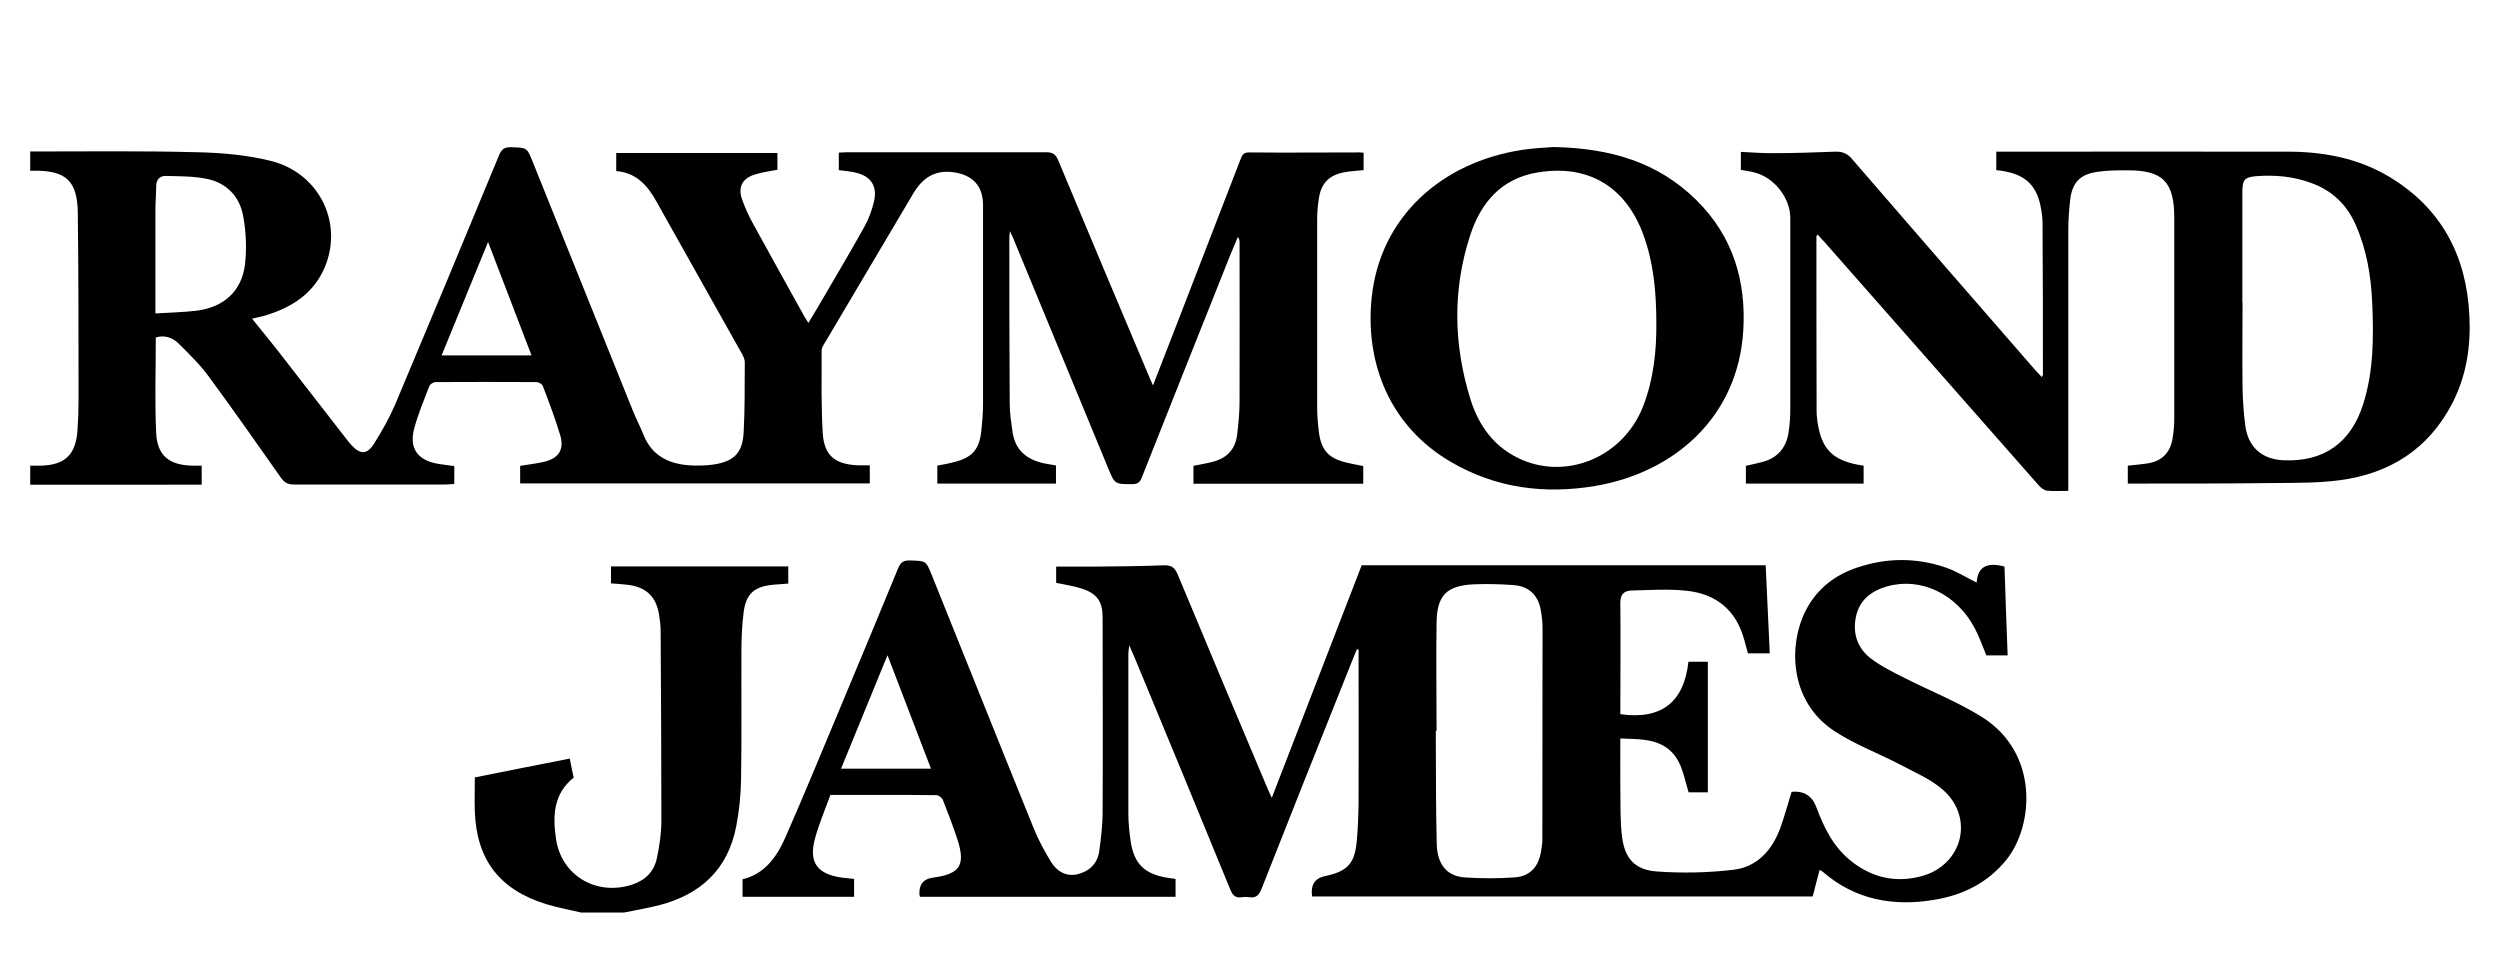
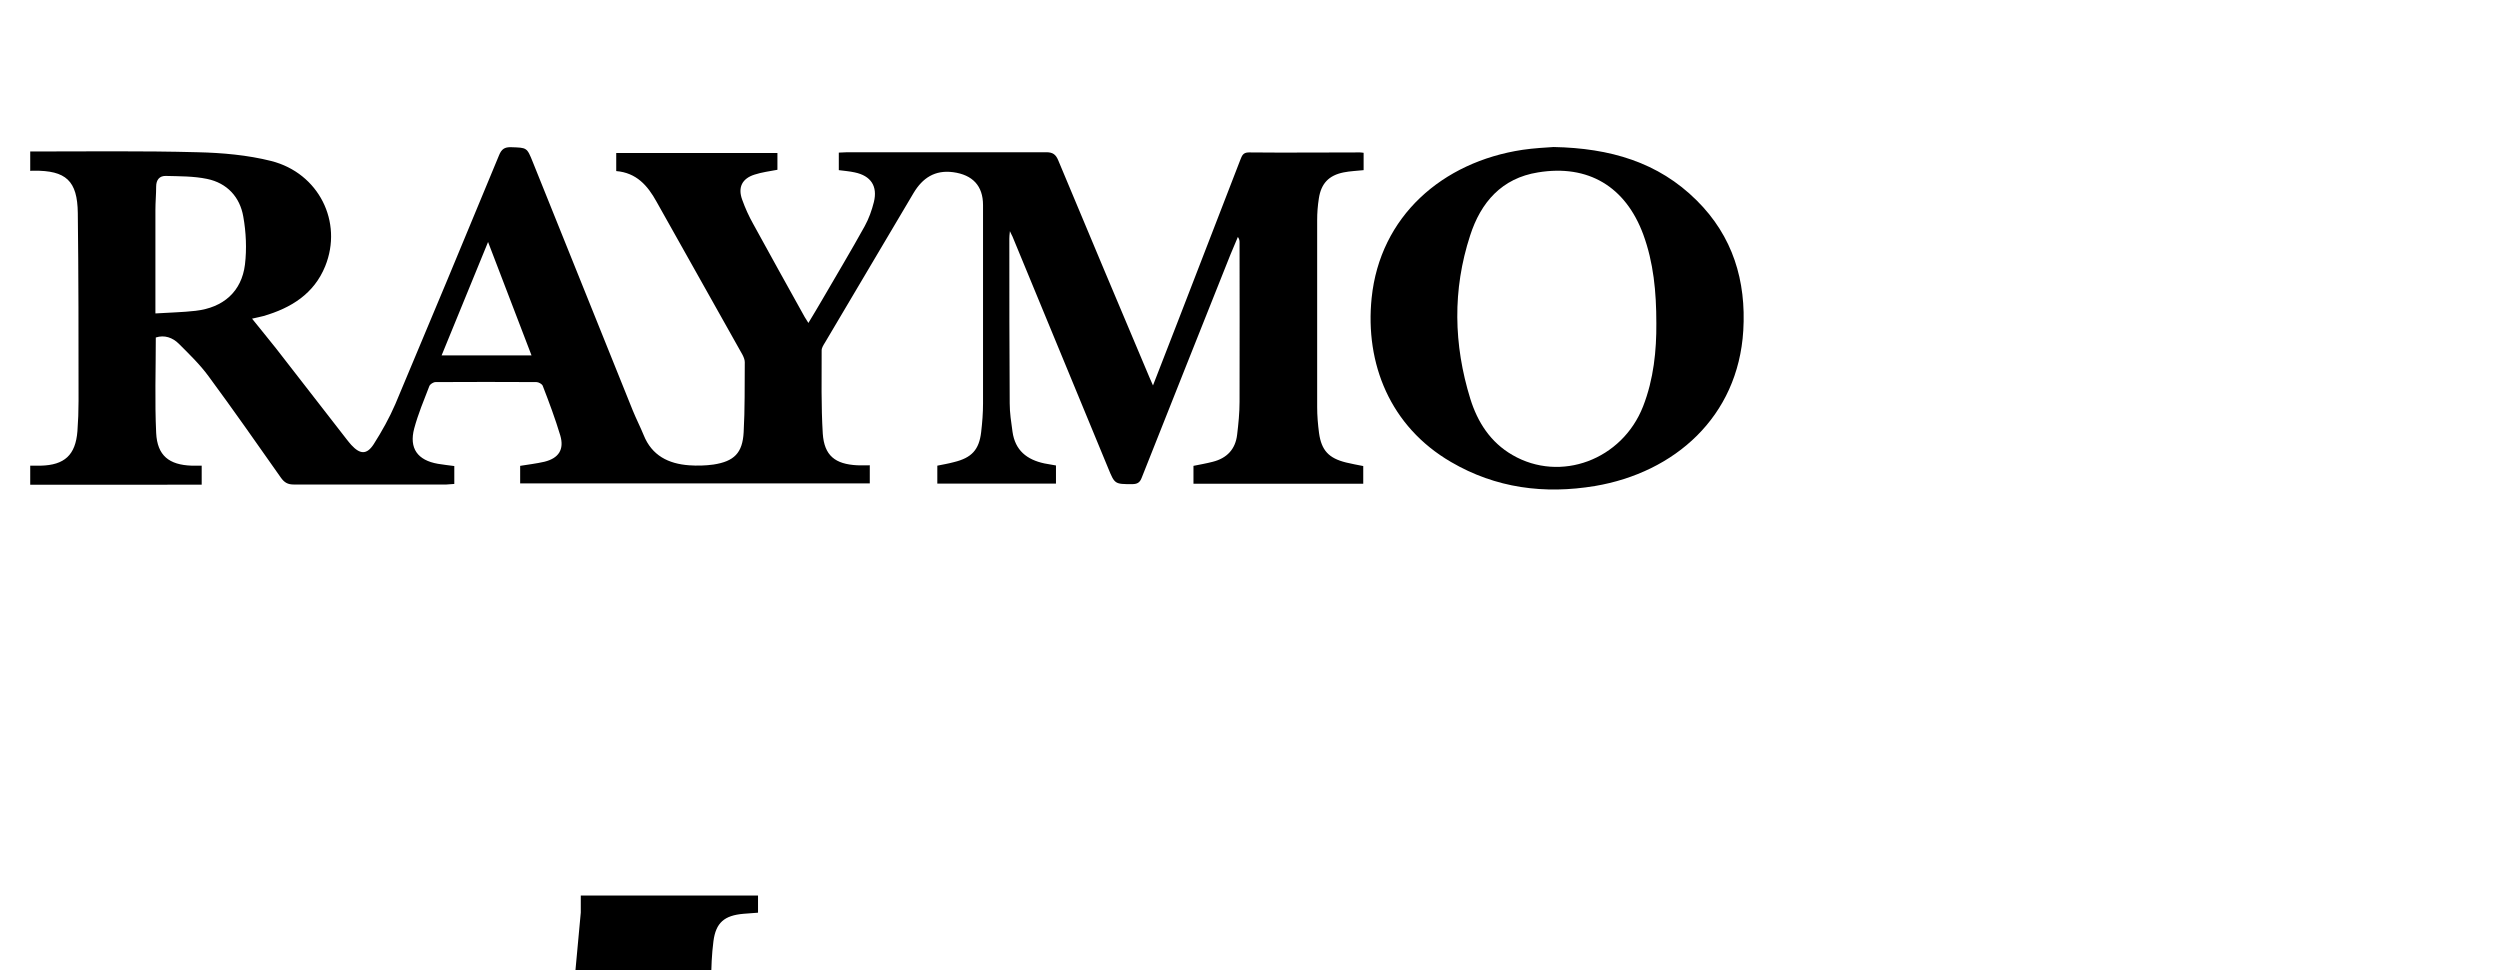
<svg xmlns="http://www.w3.org/2000/svg" xmlns:xlink="http://www.w3.org/1999/xlink" id="Layer_1" data-name="Layer 1" viewBox="0 0 134 52">
  <defs>
    <style>
      .cls-1 {
        fill: url(#linear-gradient);
      }

      .cls-1, .cls-2, .cls-3, .cls-4, .cls-5 {
        stroke-width: 0px;
      }

      .cls-2 {
        fill: url(#linear-gradient-4);
      }

      .cls-3 {
        fill: url(#linear-gradient-2);
      }

      .cls-4 {
        fill: url(#linear-gradient-3);
      }

      .cls-5 {
        fill: url(#linear-gradient-5);
      }
    </style>
    <linearGradient id="linear-gradient" x1="1.62" y1="16.92" x2="73.08" y2="16.92" gradientUnits="userSpaceOnUse">
      <stop offset="0" stop-color="#000" />
      <stop offset=".05" stop-color="#000" />
      <stop offset=".16" stop-color="#000" />
      <stop offset=".26" stop-color="#000" />
      <stop offset=".33" stop-color="#000" />
      <stop offset=".47" stop-color="#000" />
      <stop offset=".51" stop-color="#000" />
      <stop offset=".75" stop-color="#000" />
      <stop offset=".85" stop-color="#000" />
      <stop offset=".96" stop-color="#000" />
      <stop offset="1" stop-color="#000" />
    </linearGradient>
    <linearGradient id="linear-gradient-2" x1="25.44" y1="39.64" x2="42.25" y2="39.64" xlink:href="#linear-gradient" />
    <linearGradient id="linear-gradient-3" x1="39.81" y1="39.2" x2="108.63" y2="39.2" xlink:href="#linear-gradient" />
    <linearGradient id="linear-gradient-4" x1="93.31" y1="17.23" x2="132.38" y2="17.23" xlink:href="#linear-gradient" />
    <linearGradient id="linear-gradient-5" x1="73.46" y1="17.06" x2="93.46" y2="17.06" xlink:href="#linear-gradient" />
  </defs>
  <g id="ZEHuoo.tif">
    <g>
      <path class="cls-1" d="m1.62,8.12c2.99,0,5.98-.04,8.97.04,1.32.03,2.68.15,3.95.47,2.55.65,3.85,3.27,2.89,5.64-.6,1.48-1.83,2.24-3.31,2.67-.18.05-.36.08-.61.14.44.55.87,1.07,1.29,1.6,1.26,1.62,2.52,3.25,3.79,4.88.08.1.15.19.24.29.47.51.83.53,1.2-.04.44-.69.84-1.41,1.16-2.15,1.87-4.44,3.72-8.89,5.56-13.34.13-.32.29-.44.64-.43.85.03.85,0,1.17.8,1.79,4.44,3.57,8.88,5.36,13.32.18.44.4.87.58,1.31.44,1.1,1.33,1.54,2.44,1.62.43.03.87.02,1.3-.04,1.11-.17,1.56-.62,1.62-1.73.07-1.25.05-2.51.06-3.76,0-.13-.06-.27-.12-.39-1.53-2.74-3.08-5.47-4.61-8.21-.48-.87-1.08-1.55-2.16-1.64v-.97h8.64v.9c-.42.08-.83.13-1.23.26-.66.21-.9.68-.66,1.34.16.45.36.89.59,1.3.91,1.67,1.84,3.33,2.76,4.99.05.09.11.18.2.32.27-.45.52-.86.75-1.26.76-1.31,1.54-2.61,2.27-3.93.22-.4.38-.85.49-1.29.21-.85-.16-1.41-1.03-1.59-.27-.06-.55-.08-.85-.12v-.94c.16,0,.31-.02.46-.02,3.55,0,7.1,0,10.66,0,.35,0,.51.12.64.43,1.62,3.89,3.26,7.77,4.9,11.66.05.11.1.23.18.41.46-1.19.9-2.32,1.34-3.45,1.11-2.88,2.23-5.76,3.34-8.64.09-.22.14-.4.46-.4,1.98.02,3.96,0,5.95,0,.06,0,.12.01.2.02v.93c-.37.04-.72.05-1.07.12-.8.16-1.21.6-1.33,1.4-.06.38-.09.77-.09,1.15,0,3.34,0,6.69,0,10.03,0,.46.04.93.1,1.39.13.93.52,1.35,1.45,1.58.3.07.6.13.92.19v.95h-9.1v-.96c.34-.07.7-.13,1.04-.22.75-.19,1.21-.67,1.3-1.45.07-.58.13-1.17.13-1.76.01-2.85,0-5.7,0-8.55,0-.09-.01-.18-.09-.29-.13.32-.27.63-.4.95-1.59,3.99-3.18,7.98-4.76,11.97-.1.26-.25.33-.51.33-.93,0-.93,0-1.28-.85-1.71-4.14-3.42-8.28-5.13-12.42-.03-.07-.07-.13-.14-.29-.02.19-.03.3-.03.4,0,2.94,0,5.88.02,8.83,0,.51.08,1.02.15,1.52.14,1,.77,1.5,1.71,1.7.2.04.4.07.62.11v.97h-6.36v-.96c.29-.06.6-.11.89-.19.95-.23,1.35-.66,1.46-1.61.06-.51.1-1.02.1-1.53,0-3.55,0-7.09,0-10.64,0-1.03-.56-1.62-1.6-1.76-.98-.13-1.64.31-2.12,1.11-.78,1.32-1.56,2.64-2.34,3.95-.8,1.36-1.61,2.71-2.41,4.07-.08.13-.18.28-.18.42,0,1.49-.03,2.98.06,4.46.08,1.18.66,1.64,1.85,1.7.21.01.43,0,.67,0v.97h-18.74v-.94c.42-.07.87-.12,1.3-.22.77-.19,1.07-.66.85-1.41-.27-.9-.6-1.78-.94-2.66-.04-.1-.22-.2-.34-.2-1.8-.01-3.6-.01-5.4,0-.12,0-.3.11-.34.22-.29.75-.6,1.49-.81,2.27-.28,1.06.18,1.7,1.27,1.89.29.05.58.08.88.12v.96c-.15,0-.29.03-.42.03-2.73,0-5.46,0-8.19,0-.32,0-.5-.11-.68-.36-1.28-1.82-2.56-3.65-3.88-5.44-.46-.63-1.04-1.19-1.59-1.74-.34-.34-.78-.49-1.24-.34,0,1.72-.06,3.42.02,5.12.06,1.21.69,1.71,1.91,1.75.17,0,.34,0,.53,0v1.02H1.62v-1.02c.19,0,.37,0,.56,0,1.28-.03,1.87-.57,1.97-1.85.04-.54.06-1.08.06-1.62,0-3.36,0-6.71-.04-10.07-.02-1.73-.63-2.29-2.37-2.27-.06,0-.12,0-.18.01v-1.02Zm6.71,8.68c.76-.05,1.46-.06,2.15-.14,1.49-.17,2.47-1.03,2.65-2.48.1-.84.06-1.73-.09-2.57-.18-1.05-.87-1.8-1.94-2.02-.72-.15-1.47-.14-2.21-.16-.34-.01-.52.21-.52.57,0,.42-.04.83-.04,1.25,0,1.82,0,3.64,0,5.55Zm15.34,2.25h4.82c-.78-2.03-1.54-4.01-2.33-6.08-.85,2.08-1.67,4.07-2.49,6.08Z" />
-       <path class="cls-3" d="m31.13,48.91c-.61-.15-1.23-.26-1.83-.44-2.52-.77-3.76-2.38-3.85-4.99-.02-.59,0-1.17,0-1.81.87-.17,1.71-.34,2.55-.51.83-.16,1.67-.33,2.54-.5.07.37.14.71.21,1.02-1.11.89-1.12,2.08-.95,3.27.28,1.97,2.14,3.07,4.04,2.48.73-.23,1.22-.7,1.37-1.44.14-.66.24-1.34.24-2.02,0-3.39-.02-6.78-.04-10.17,0-.28-.04-.56-.08-.83-.16-1.01-.71-1.52-1.73-1.63-.27-.03-.55-.05-.85-.07v-.91h9.5v.92c-.27.02-.53.04-.79.06-1.01.09-1.47.47-1.6,1.47-.09.7-.12,1.42-.12,2.13-.01,2.28.02,4.55-.02,6.83-.01.85-.1,1.7-.26,2.53-.45,2.31-1.92,3.66-4.17,4.23-.61.15-1.23.26-1.84.38h-2.33Z" />
-       <path class="cls-4" d="m73.01,30.3h21.63c.07,1.57.15,3.13.22,4.72h-1.17c-.06-.23-.12-.46-.19-.7-.43-1.61-1.51-2.5-3.14-2.66-.95-.1-1.91-.03-2.87-.01-.4,0-.64.17-.64.65.02,1.99,0,3.99,0,5.98,2.19.31,3.41-.63,3.65-2.81h1.04v7h-1.03c-.28-.9-.38-1.93-1.32-2.48-.71-.42-1.51-.36-2.34-.41,0,.95-.01,1.86,0,2.77.01.83-.01,1.68.09,2.5.15,1.16.68,1.77,1.85,1.86,1.36.1,2.76.07,4.12-.09,1.27-.15,2.07-1.04,2.51-2.23.23-.64.41-1.29.61-1.95q.98-.09,1.32.81c.41,1.11.93,2.17,1.89,2.92,1.13.89,2.42,1.17,3.8.78,2.15-.61,2.79-3.11,1.12-4.6-.65-.58-1.51-.94-2.3-1.36-1.16-.61-2.41-1.07-3.5-1.78-2.53-1.63-2.48-4.76-1.56-6.51.6-1.15,1.55-1.88,2.75-2.28,1.57-.53,3.17-.54,4.74,0,.56.19,1.08.52,1.66.81.05-.91.63-1.1,1.49-.86.05,1.56.11,3.15.17,4.76h-1.14c-.2-.48-.38-1-.63-1.47-.97-1.83-2.89-2.74-4.69-2.23-.84.24-1.48.72-1.67,1.62-.19.9.08,1.69.79,2.24.56.43,1.21.74,1.84,1.06,1.36.69,2.8,1.26,4.09,2.06,3.14,1.95,2.8,5.89,1.33,7.69-1,1.23-2.33,1.88-3.85,2.13-2.21.37-4.26,0-6-1.52-.03-.03-.08-.04-.15-.08-.12.48-.24.93-.37,1.42h-26.83c0-.08-.02-.14-.02-.2q-.02-.74.71-.89c1.19-.25,1.59-.66,1.7-1.85.07-.72.09-1.45.1-2.18.01-2.56,0-5.11,0-7.67v-.44s-.06-.01-.09-.02c-.21.52-.43,1.04-.63,1.56-1.5,3.76-3,7.51-4.48,11.28-.14.35-.3.51-.67.45-.12-.02-.25-.02-.37,0-.35.06-.51-.09-.64-.42-1.7-4.16-3.42-8.31-5.14-12.46-.07-.17-.14-.33-.27-.62-.03.23-.05.34-.05.45,0,2.85,0,5.7,0,8.55,0,.49.05.99.12,1.48.18,1.23.74,1.78,1.98,1.98.14.02.27.04.43.06v.96h-13.7c-.01-.06-.03-.11-.03-.15q-.03-.78.73-.88c1.45-.19,1.76-.67,1.3-2.07-.23-.7-.5-1.4-.77-2.09-.05-.12-.23-.26-.35-.26-1.88-.02-3.75-.01-5.68-.01-.28.77-.6,1.52-.82,2.31-.36,1.29.1,1.93,1.43,2.12.21.03.43.04.66.07v.96h-5.98v-.94c1.18-.28,1.83-1.19,2.29-2.23,1.02-2.32,1.98-4.66,2.96-7,1.04-2.48,2.07-4.96,3.09-7.44.13-.32.29-.43.64-.42.85.03.85,0,1.17.8,1.82,4.51,3.62,9.03,5.45,13.54.25.63.58,1.23.93,1.81.31.51.81.81,1.42.67.63-.15,1.08-.57,1.17-1.24.09-.66.17-1.32.18-1.98.02-3.52,0-7.03,0-10.55,0-.84-.29-1.27-1.11-1.54-.44-.14-.9-.21-1.38-.31v-.87c.68,0,1.36,0,2.05,0,1.24-.01,2.48-.02,3.71-.07.4-.01.59.1.75.48,1.6,3.85,3.22,7.69,4.84,11.53.05.12.11.24.21.45,1.63-4.21,3.23-8.35,4.82-12.47Zm3.98,8.87s-.02,0-.03,0c0,.17,0,.34,0,.51.01,1.86,0,3.71.05,5.57.03,1.09.55,1.72,1.51,1.78.88.06,1.76.06,2.64,0,.82-.05,1.28-.53,1.43-1.34.04-.23.08-.46.08-.69,0-3.77.01-7.55.01-11.32,0-.34-.04-.68-.1-1.01-.15-.79-.65-1.25-1.46-1.31-.71-.05-1.43-.07-2.13-.04-1.45.07-1.97.59-1.99,2.05-.03,1.93,0,3.87,0,5.8Zm-29.42-4.05c-.85,2.08-1.67,4.08-2.49,6.08h4.82c-.78-2.04-1.54-4.03-2.33-6.08Z" />
-       <path class="cls-2" d="m93.31,9.11v-.97c.61.03,1.21.08,1.8.07,1.08,0,2.17-.04,3.25-.08.36-.01.62.07.88.36,3.28,3.8,6.57,7.58,9.87,11.37.1.11.21.22.33.35.03-.06.06-.1.06-.13,0-2.71,0-5.42-.02-8.13,0-.31-.05-.62-.11-.92-.25-1.21-.94-1.77-2.37-1.91v-.99h.47c5.06,0,10.11-.01,15.17,0,1.91,0,3.76.35,5.43,1.35,2.81,1.69,4.14,4.25,4.29,7.46.08,1.63-.16,3.21-.92,4.68-1.27,2.45-3.34,3.76-6.03,4.12-1.13.15-2.28.14-3.43.15-2.47.03-4.93.03-7.4.03-.17,0-.34,0-.53,0v-.96c.36-.04.74-.07,1.11-.13.75-.13,1.17-.6,1.29-1.33.06-.35.09-.71.09-1.06,0-3.59,0-7.19,0-10.78,0-1.92-.62-2.54-2.53-2.53-.53,0-1.06,0-1.58.08-.94.13-1.36.57-1.47,1.51-.06.55-.1,1.11-.1,1.67,0,4.46,0,8.92,0,13.38v.54c-.41,0-.78.03-1.15-.01-.15-.02-.32-.16-.43-.28-3.81-4.32-7.61-8.64-11.42-12.97-.14-.16-.28-.31-.43-.47-.04.04-.07.06-.07.08,0,3.13,0,6.26.01,9.38,0,.31.05.62.11.92.26,1.25.92,1.79,2.41,2v.96h-6.31v-.95c.29-.07.59-.13.89-.21.83-.22,1.28-.78,1.4-1.6.06-.41.09-.83.09-1.25,0-3.41,0-6.81,0-10.22,0-1.09-.87-2.19-1.94-2.45-.24-.06-.48-.09-.74-.14Zm26.89,7.1c0,1.52-.02,3.03,0,4.55.01.69.06,1.39.15,2.08.16,1.14.9,1.78,2.04,1.83,2.15.1,3.62-.92,4.28-3.02.56-1.77.56-3.59.48-5.42-.06-1.44-.3-2.86-.89-4.19-.48-1.09-1.28-1.84-2.4-2.24-.93-.34-1.9-.43-2.88-.36-.68.05-.79.19-.79.88,0,1.97,0,3.93,0,5.9Z" />
+       <path class="cls-3" d="m31.13,48.91v-.91h9.5v.92c-.27.02-.53.04-.79.06-1.01.09-1.47.47-1.6,1.47-.09.7-.12,1.42-.12,2.13-.01,2.28.02,4.55-.02,6.83-.01.85-.1,1.7-.26,2.53-.45,2.31-1.92,3.66-4.17,4.23-.61.15-1.23.26-1.84.38h-2.33Z" />
      <path class="cls-5" d="m83.27,7.88c3.03.06,5.61.81,7.67,2.86,1.94,1.92,2.66,4.31,2.5,6.98-.28,4.63-3.69,7.61-7.95,8.33-2.71.45-5.31.12-7.72-1.29-3.26-1.9-4.61-5.27-4.25-8.79.45-4.37,3.78-7.29,8.09-7.94.61-.09,1.23-.12,1.66-.15Zm5.51,9.44c0-1.68-.15-3.25-.7-4.75-.95-2.57-2.95-3.77-5.64-3.33-1.95.31-3.07,1.61-3.64,3.38-.95,2.91-.89,5.85.01,8.76.39,1.25,1.08,2.33,2.26,3.01,2.57,1.49,5.88.26,7-2.61.57-1.46.72-3,.71-4.45Z" />
    </g>
  </g>
</svg>